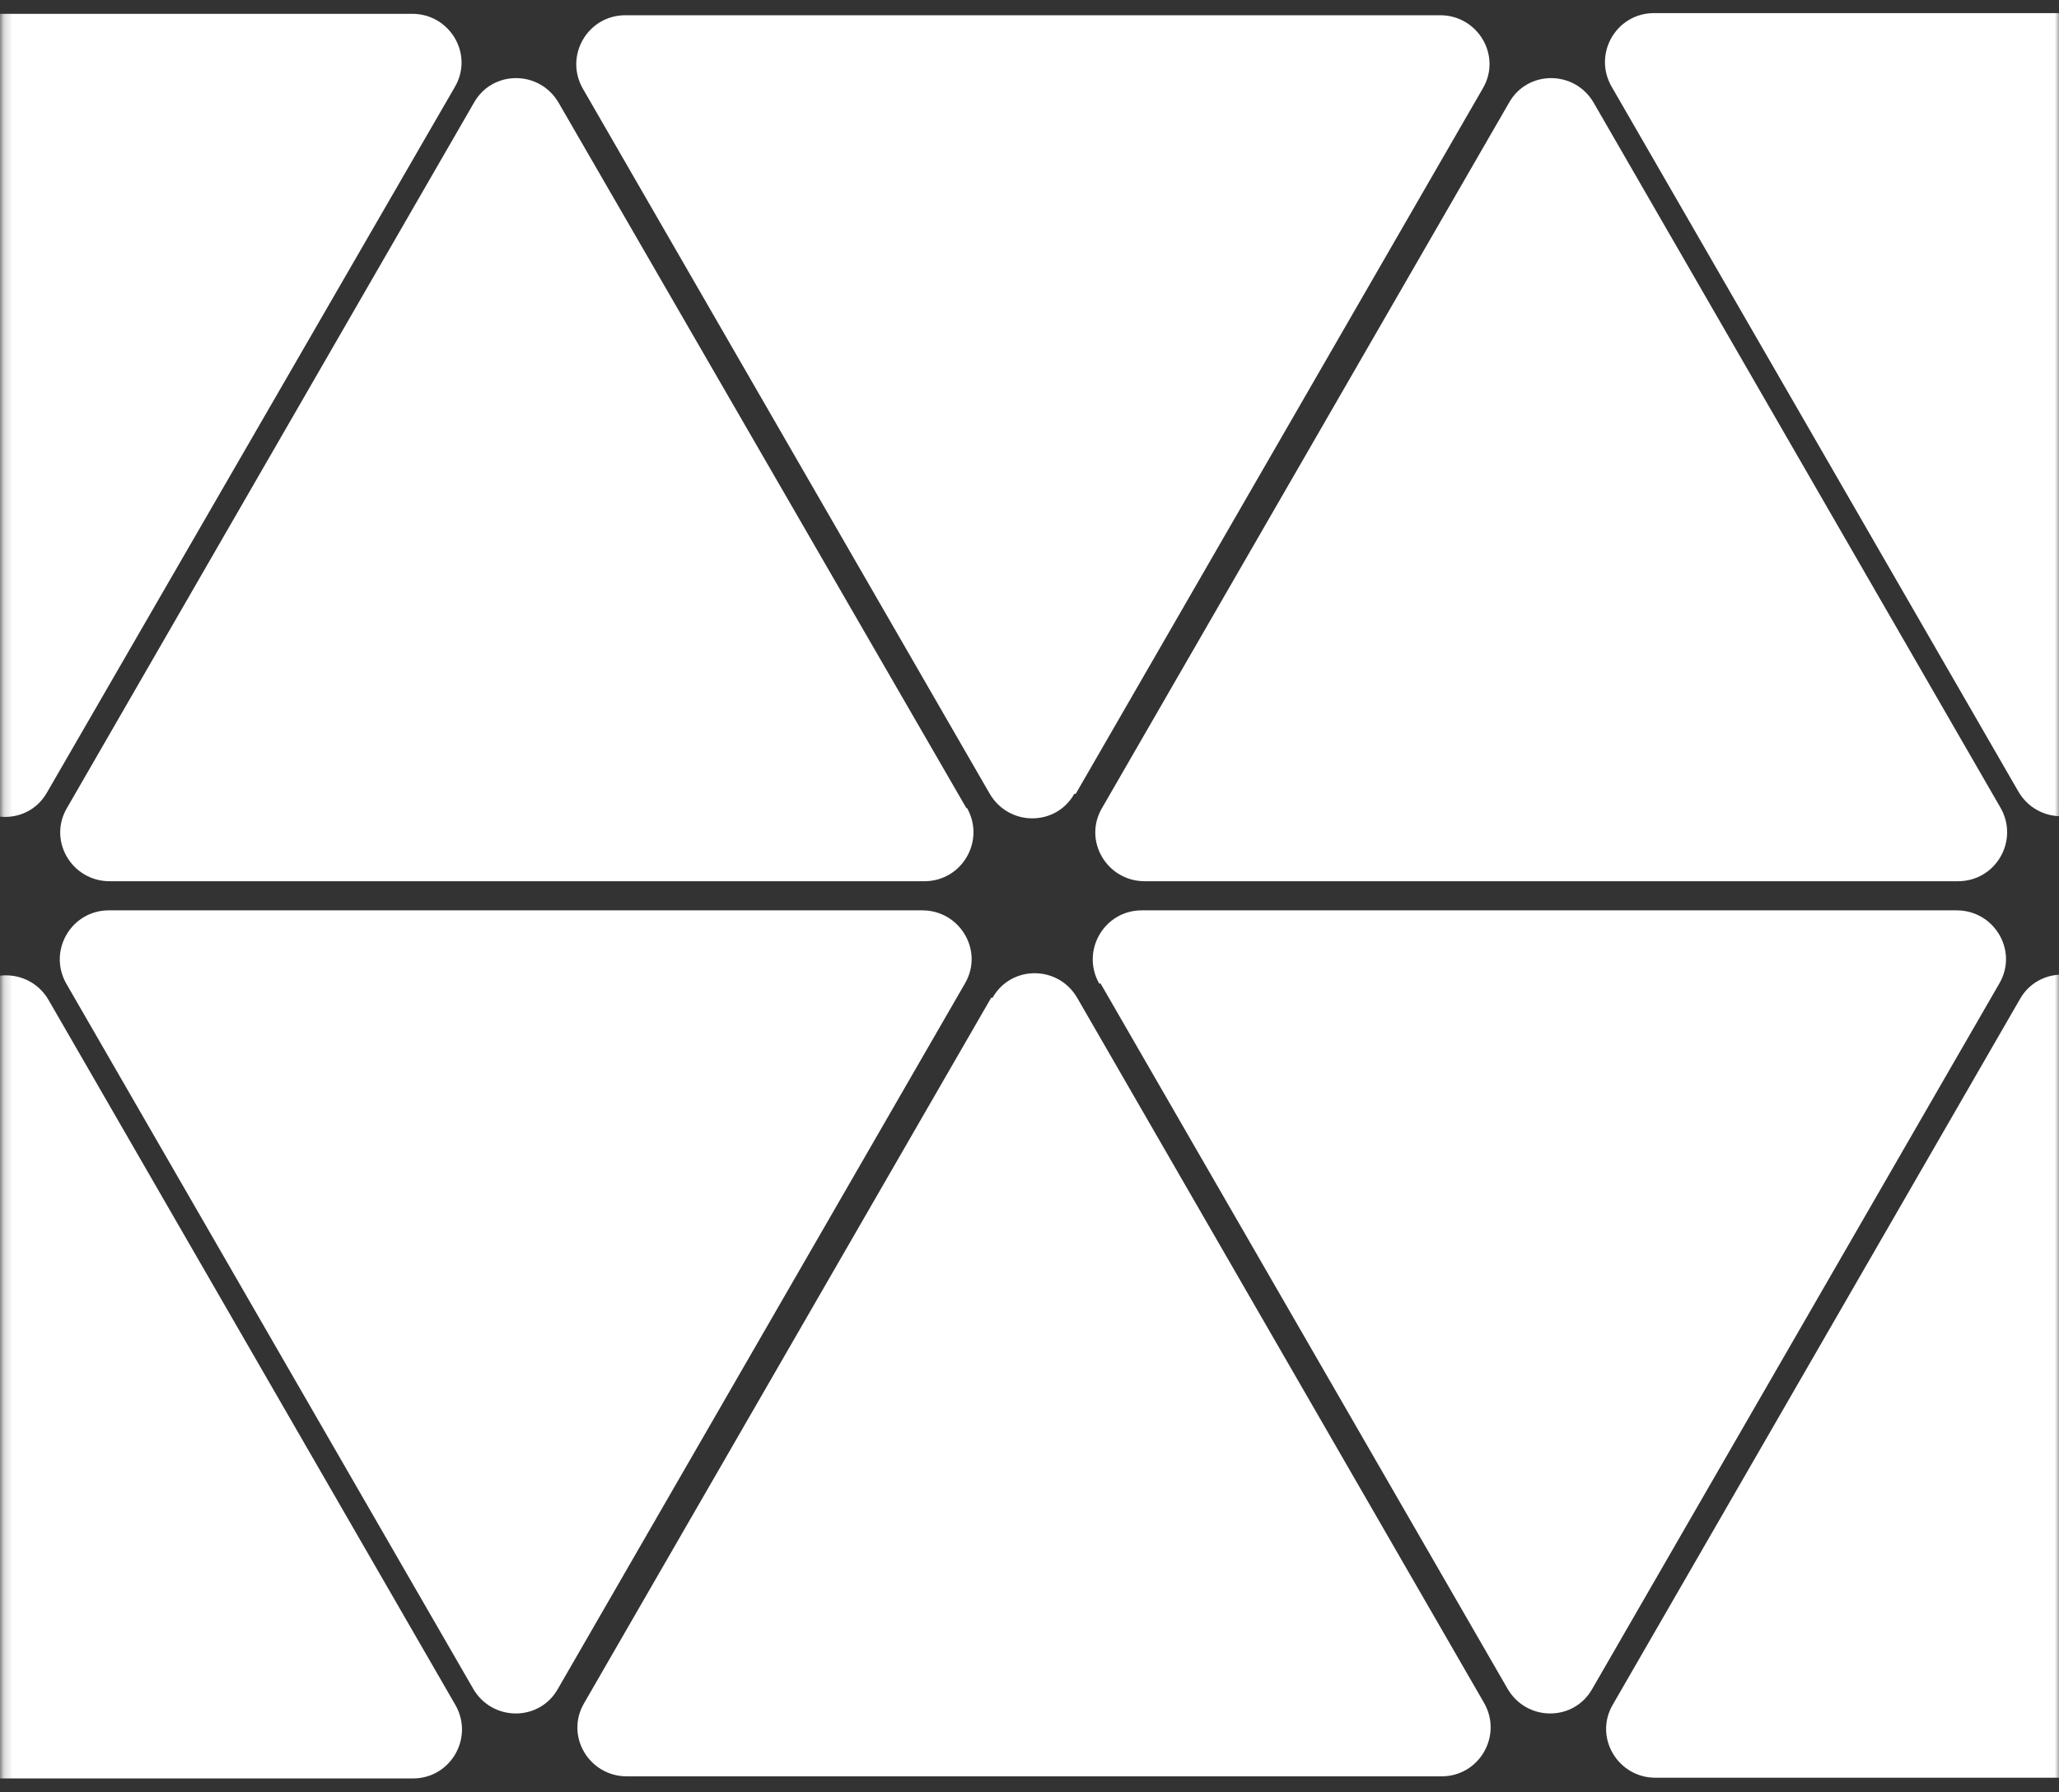
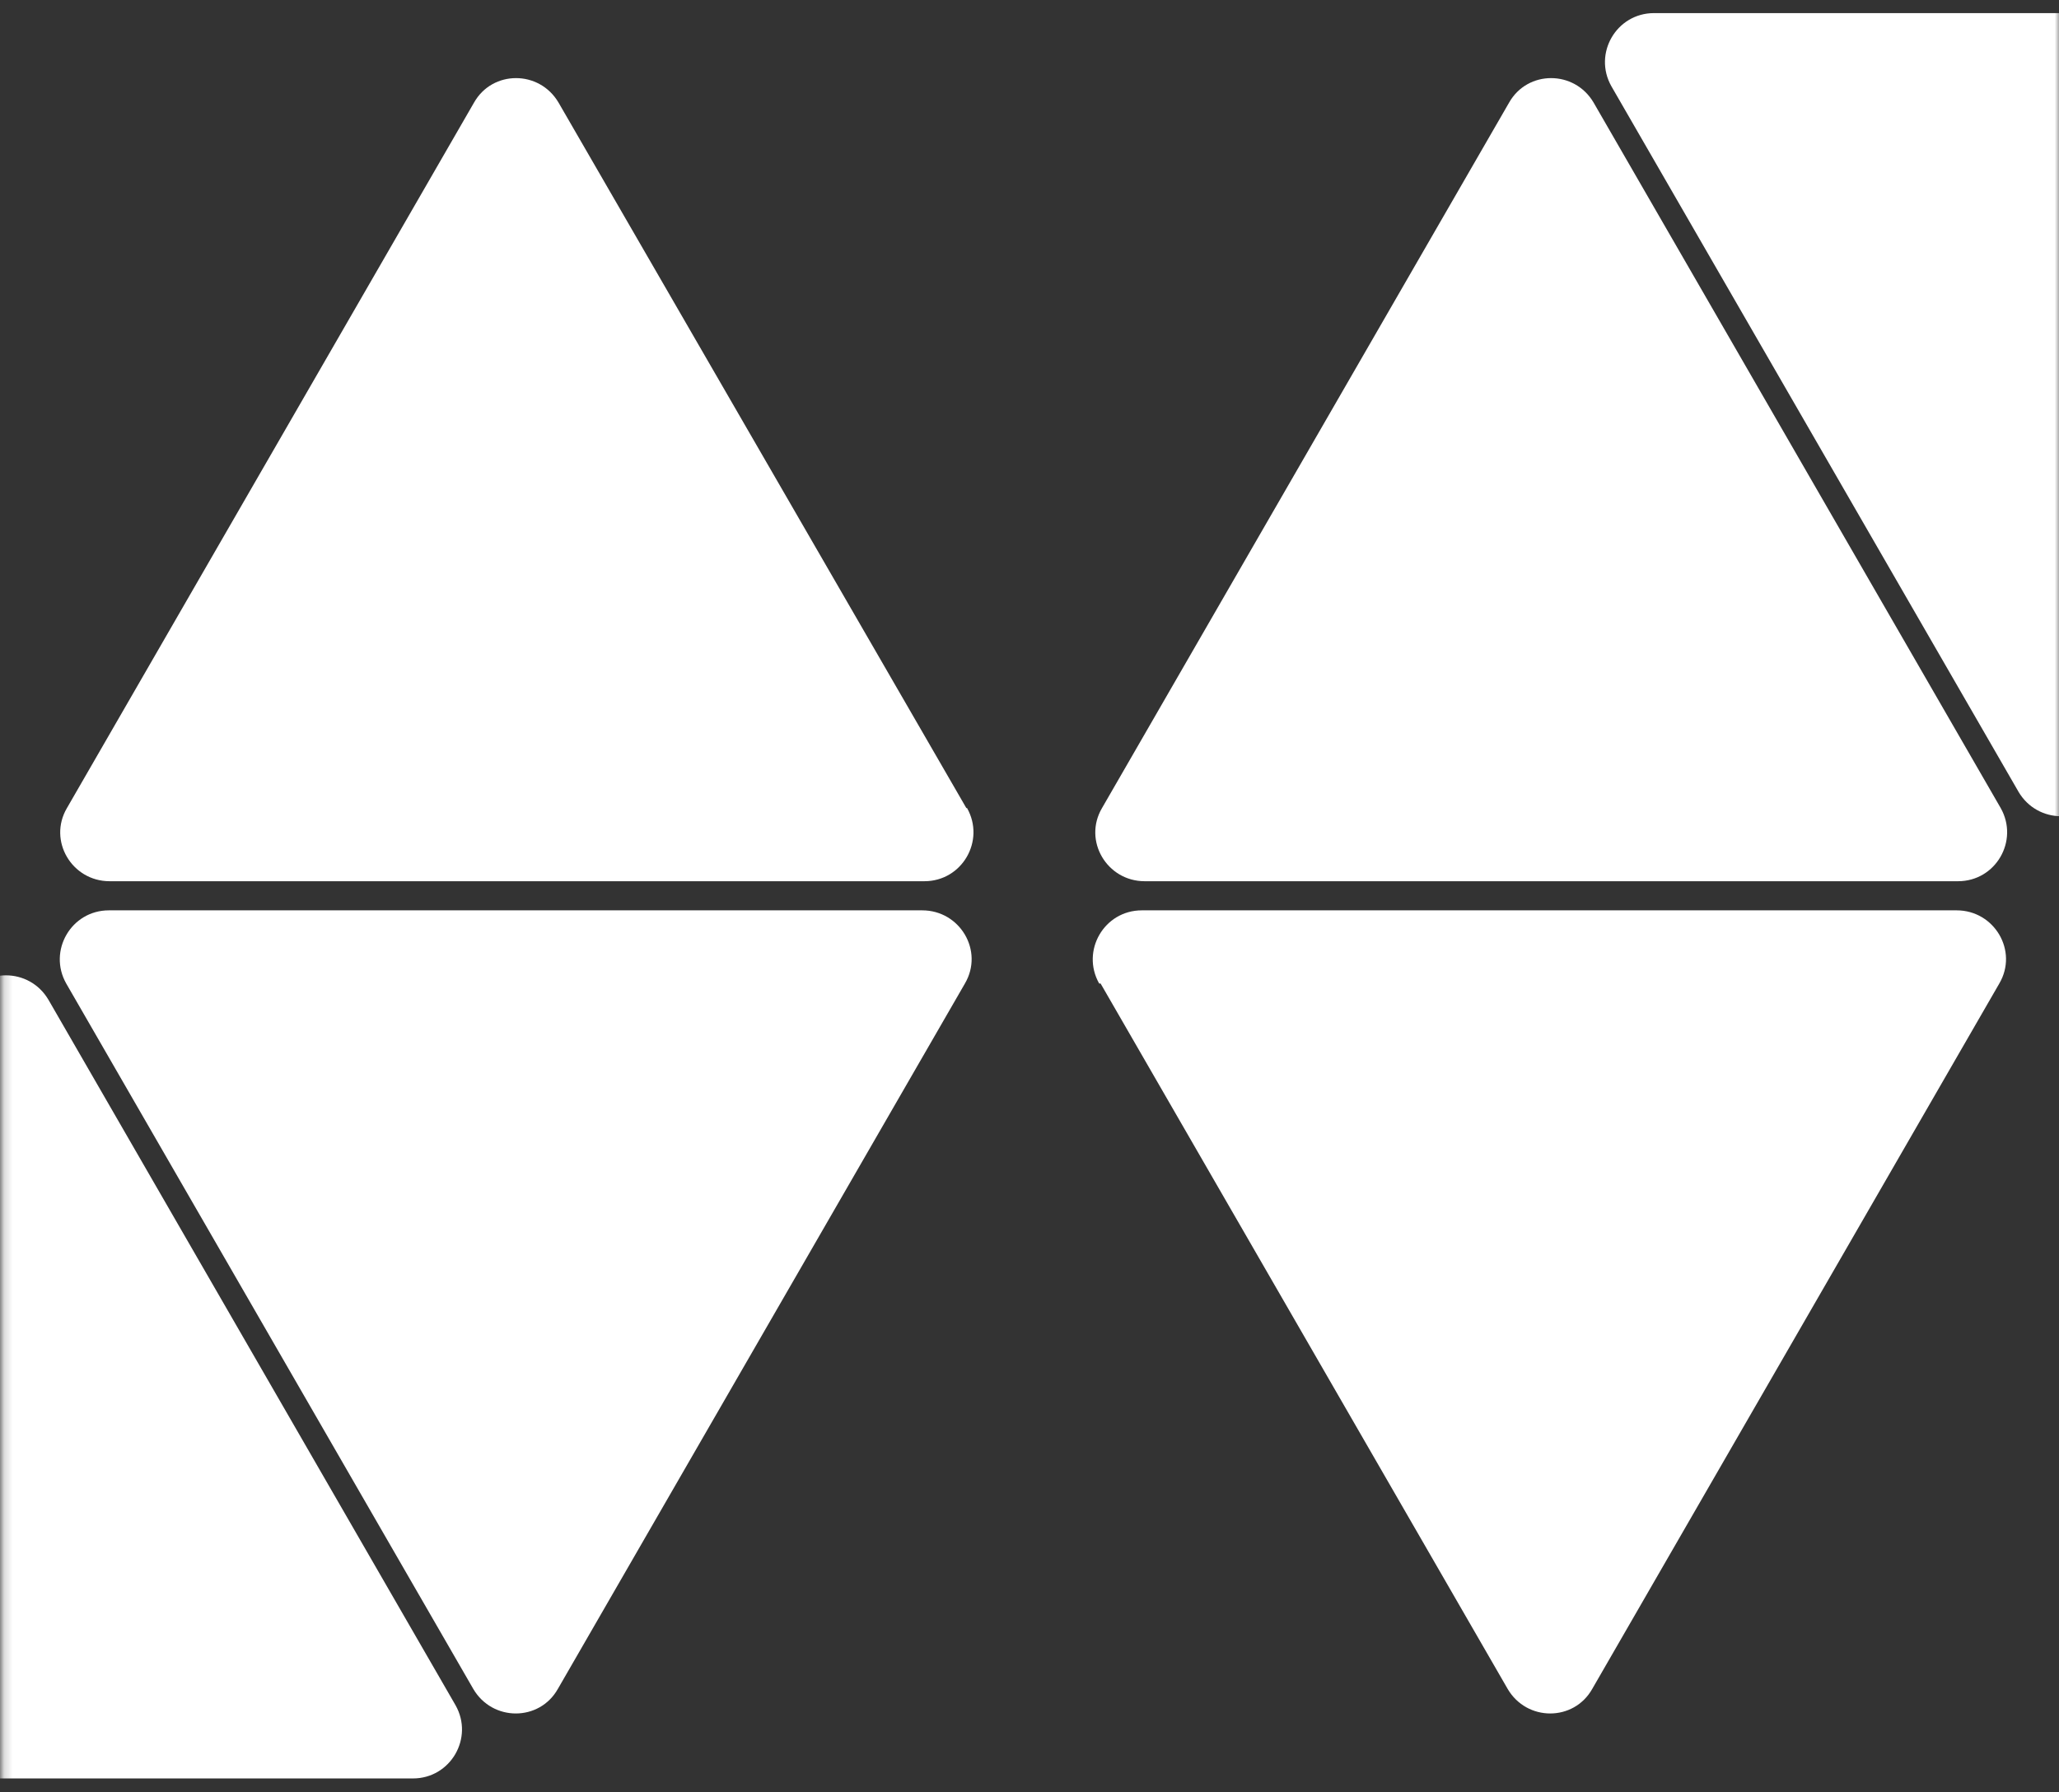
<svg xmlns="http://www.w3.org/2000/svg" width="247" height="215" viewBox="0 0 247 215" fill="none">
  <rect x="0" y="0" width="247" height="215" fill="#333333" stroke="none" />
  <g clip-path="url(#clip0_194_39)">
    <mask id="mask0_194_39" style="mask-type:luminance" maskUnits="userSpaceOnUse" x="0" y="0" width="248" height="215">
      <path d="M247.181 0.398H0.181V214.538H247.181V0.398Z" fill="white" />
    </mask>
    <g mask="url(#mask0_194_39)">
-       <path d="M301.286 204.499L252.453 119.868C250.152 115.947 244.527 115.947 242.311 119.868L193.478 204.499C191.177 208.42 194.075 213.278 198.591 213.278H296.343C300.86 213.278 303.672 208.42 301.456 204.499H301.286Z" fill="white" />
      <path d="M-48.215 213.363H49.536C54.053 213.363 56.865 208.505 54.65 204.585L5.817 119.953C3.516 116.033 -2.109 116.033 -4.325 119.953L-53.158 204.585C-55.459 208.505 -52.561 213.363 -48.044 213.363H-48.215Z" fill="white" />
      <path d="M296.17 1.572H198.418C193.901 1.572 191.089 6.43 193.305 10.351L242.138 94.982C244.439 98.903 250.064 98.903 252.279 94.982L301.112 10.351C303.413 6.43 300.516 1.572 295.999 1.572H296.17Z" fill="white" />
      <path d="M110.809 109.216H13.058C8.541 109.216 5.729 114.074 7.944 117.995L56.777 202.626C59.078 206.547 64.703 206.547 66.919 202.626L115.752 117.995C118.053 114.074 115.155 109.216 110.638 109.216H110.809Z" fill="white" />
      <path d="M115.922 96.943L67.004 12.311C64.703 8.391 59.078 8.391 56.863 12.311L8.03 96.943C5.729 100.863 8.626 105.721 13.143 105.721H110.894C115.411 105.721 118.223 100.863 116.007 96.943H115.922Z" fill="white" />
-       <path d="M118.903 119.699L70.071 204.331C67.77 208.251 70.667 213.109 75.184 213.109H172.935C177.452 213.109 180.264 208.251 178.048 204.331L129.215 119.699C126.914 115.779 121.29 115.779 119.074 119.699H118.903Z" fill="white" />
-       <path d="M129.047 95.238L177.88 10.607C180.181 6.686 177.283 1.828 172.766 1.828H75.015C70.498 1.828 67.686 6.686 69.902 10.607L118.735 95.238C121.036 99.159 126.66 99.159 128.876 95.238H129.047Z" fill="white" />
      <path d="M137.142 105.721H234.893C239.41 105.721 242.222 100.863 240.006 96.943L191.173 12.311C188.872 8.391 183.248 8.391 181.032 12.311L132.199 96.943C129.898 100.863 132.795 105.721 137.312 105.721H137.142Z" fill="white" />
      <path d="M132.029 117.995L180.863 202.626C183.164 206.547 188.788 206.547 191.004 202.626L239.837 117.995C242.138 114.074 239.241 109.216 234.724 109.216H136.972C132.456 109.216 129.643 114.074 131.859 117.995H132.029Z" fill="white" />
-       <path d="M-53.331 10.436L-4.498 95.067C-2.196 98.988 3.428 98.988 5.644 95.067L54.562 10.436C56.863 6.515 53.966 1.657 49.449 1.657H-48.217C-52.734 1.657 -55.546 6.515 -53.331 10.436Z" fill="white" />
    </g>
  </g>
  <defs>
    <clipPath id="clip0_194_39">
      <rect width="247" height="215" fill="white" />
    </clipPath>
  </defs>
</svg>